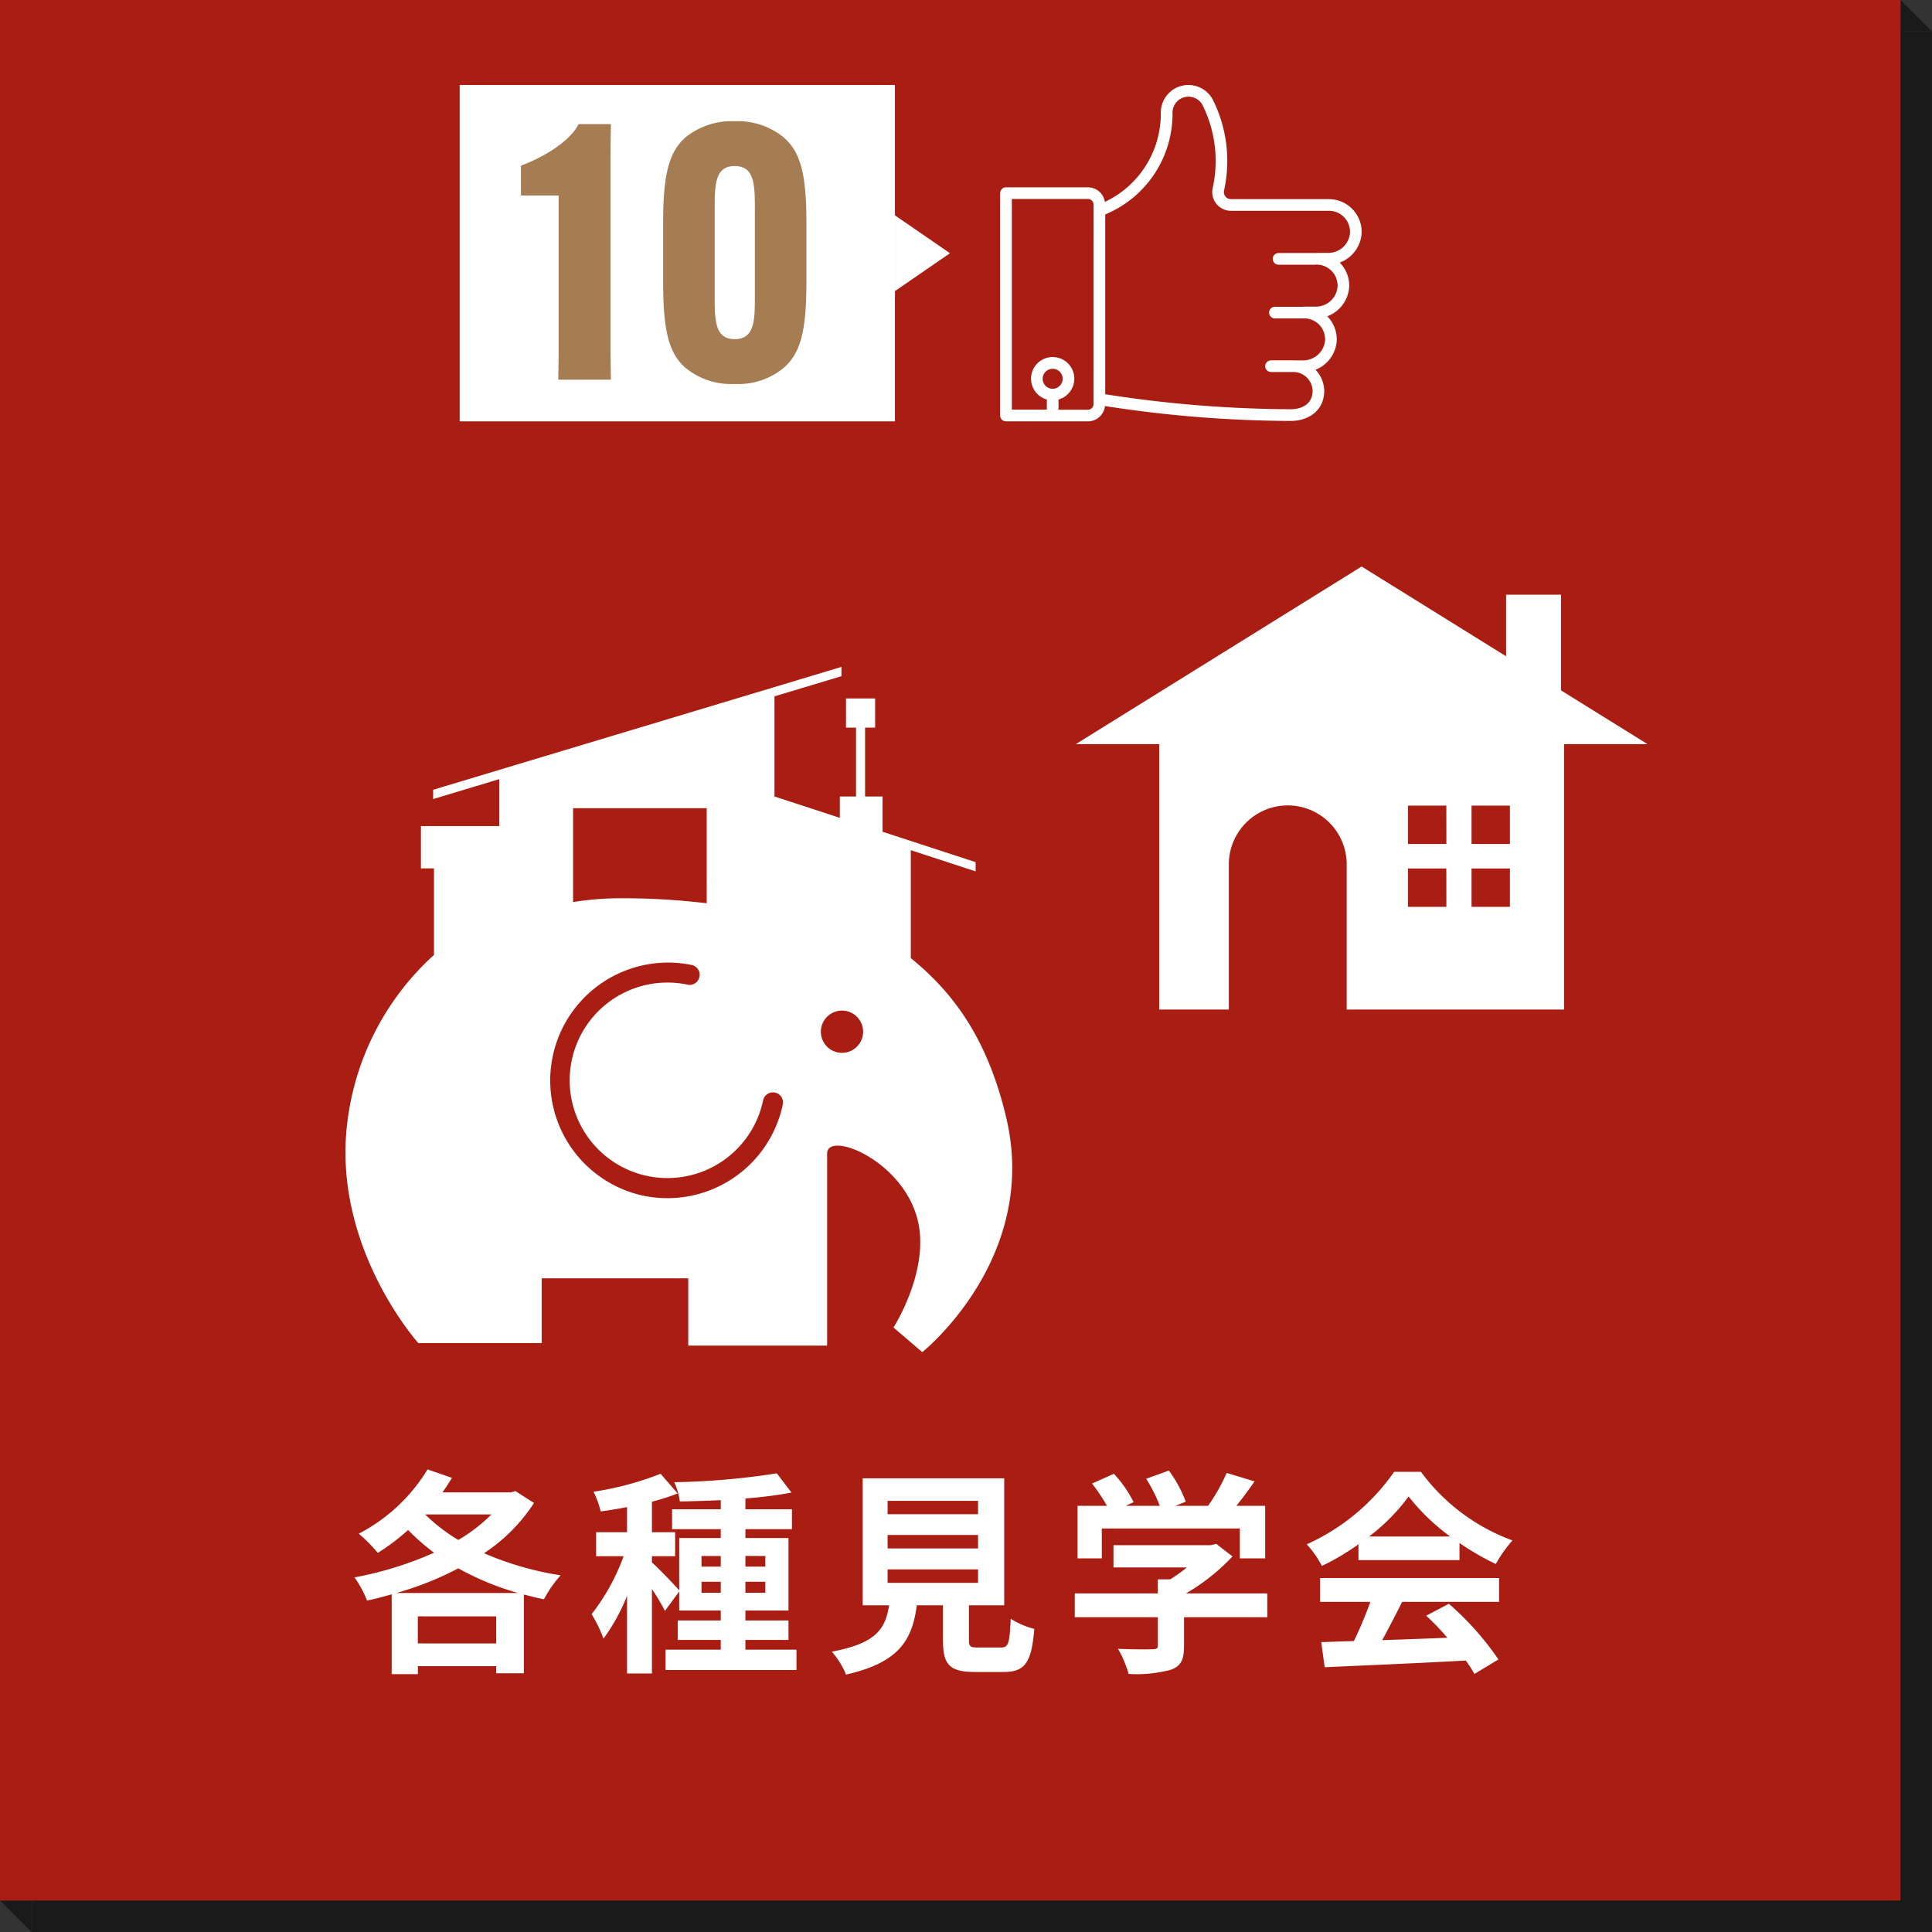
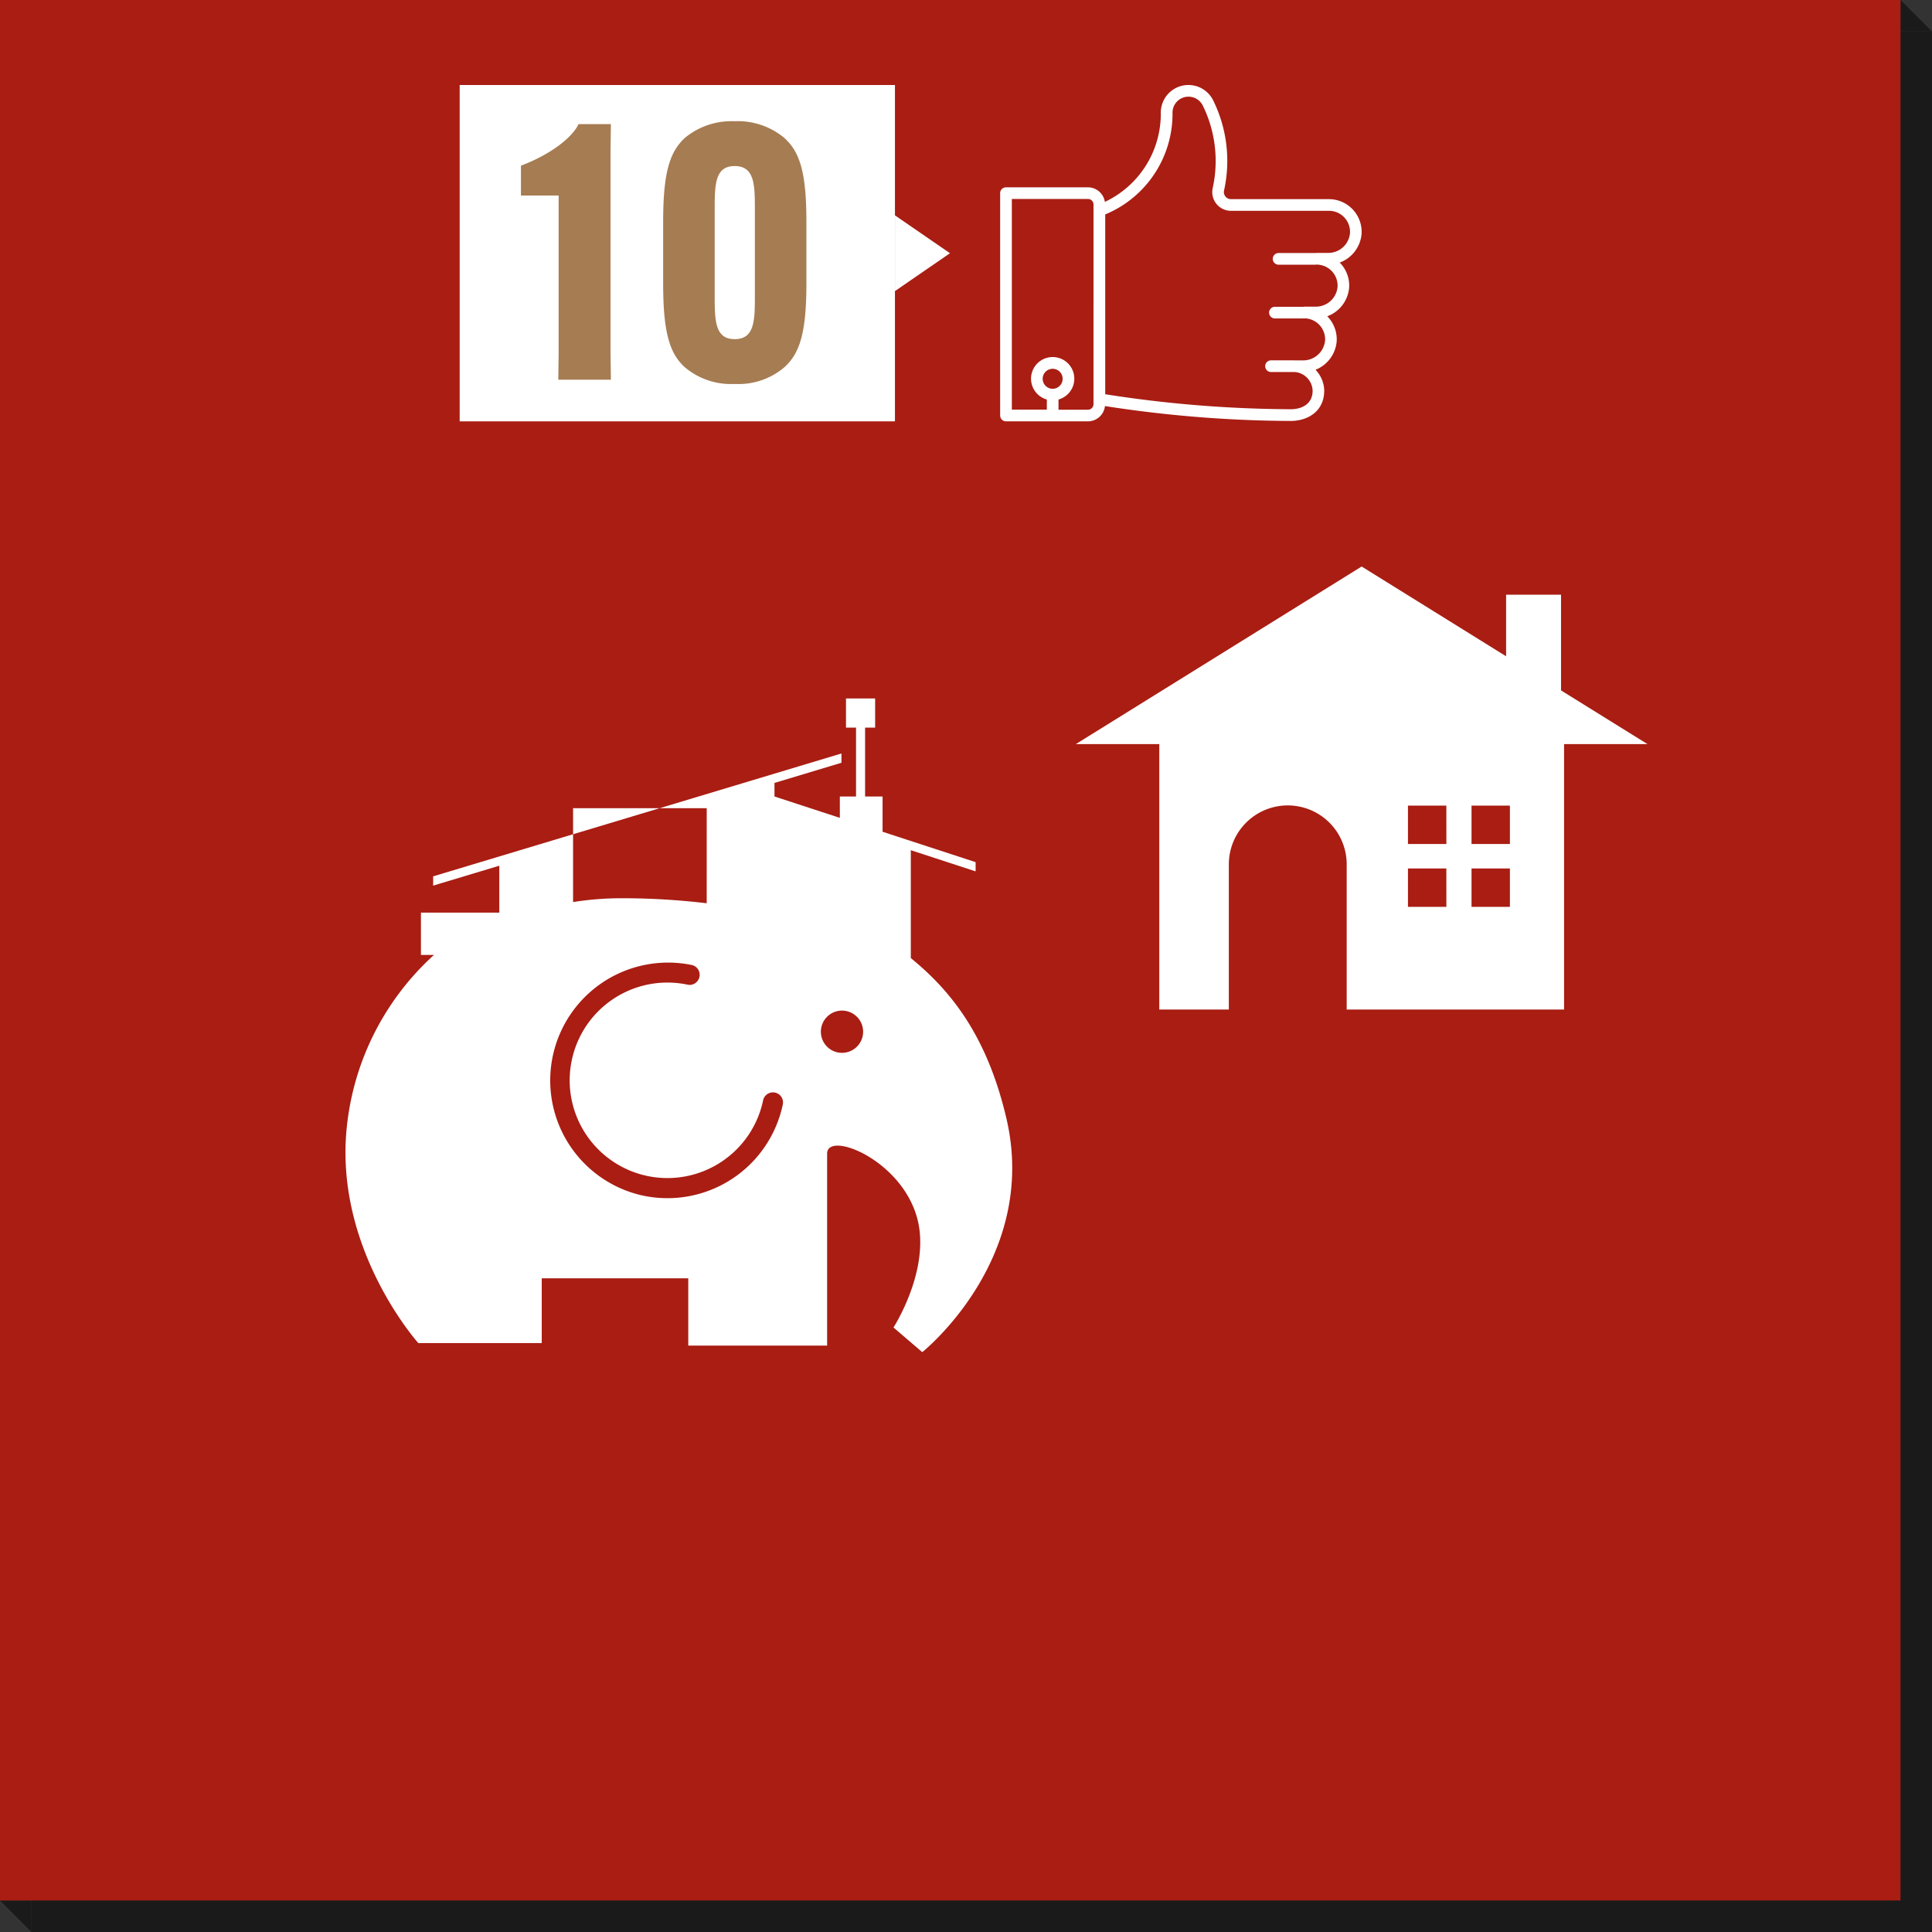
<svg xmlns="http://www.w3.org/2000/svg" width="250" height="250" viewBox="0 0 250 250">
  <rect x="0" y="0" width="250" height="250" fill="#333333" stroke="none" />
  <g id="グループ_50326" data-name="グループ 50326" transform="translate(-34 -1311)">
    <g id="グループ_50172" data-name="グループ 50172" transform="translate(34 1311)">
      <path id="パス_125800" data-name="パス 125800" d="M0,0H245.924V245.924H0Z" transform="translate(4.076 4.076)" fill="#1a1a1a" />
      <path id="パス_124928" data-name="パス 124928" d="M0,1.943,4.076,6.019H0Z" transform="translate(245.924 -1.943)" fill="#1a1a1a" />
      <path id="パス_124929" data-name="パス 124929" d="M0,0,4.076,4.076H0Z" transform="translate(4.076 250) rotate(180)" fill="#1a1a1a" />
    </g>
    <path id="パス_125801" data-name="パス 125801" d="M0,0H245.924V245.924H0Z" transform="translate(34 1311)" fill="#a91d13" />
-     <path id="パス_125802" data-name="パス 125802" d="M-69.412-8.008A41.546,41.546,0,0,0-61.4-11.2a35.852,35.852,0,0,0,7.728,3.192Zm2.772,6.524v-3.5H-56.5v3.5Zm9.52-16.688a20.909,20.909,0,0,1-4.284,3.3,22.809,22.809,0,0,1-4.284-3.3Zm3.108-3.024-.56.168h-8.876c.448-.616.84-1.26,1.232-1.876L-65.38-24a22.566,22.566,0,0,1-8.9,8.316,20.689,20.689,0,0,1,2.464,2.492,28.885,28.885,0,0,0,3.92-2.968,28.073,28.073,0,0,0,3.36,2.94,45.78,45.78,0,0,1-10.3,3.192,13.483,13.483,0,0,1,1.624,3c1.064-.224,2.128-.5,3.192-.812V2.492h3.388V1.456H-56.5V2.38h3.584V-7.812c.868.224,1.708.448,2.6.616A15.807,15.807,0,0,1-48.16-10.3a40.026,40.026,0,0,1-9.912-2.856,22.331,22.331,0,0,0,6.468-6.5Zm24.08,13.16V-9.464h2.492v1.428Zm0-4.76h2.492v1.372h-2.492Zm8.26,0v1.372h-2.576V-12.8Zm0,4.76h-2.576V-9.464h2.576ZM-24.248-.672v-1.26h5.572v-2.52h-5.572V-5.74h5.572v-9.38h-5.572v-1.148h6.02v-2.576h-6.02v-1.4A54.8,54.8,0,0,0-18.284-21l-1.9-2.492A95.73,95.73,0,0,1-33.46-22.344a8.77,8.77,0,0,1,.728,2.492c1.68-.028,3.472-.084,5.292-.168v1.176h-6.3v2.576h6.3v1.148h-5.376v6.776c-.616-.728-2.8-3-3.528-3.612v-.812h3v-3.108h-3v-3.948a29.2,29.2,0,0,0,3.332-1.064l-2.212-2.548a40.026,40.026,0,0,1-8.68,2.324,11.542,11.542,0,0,1,.924,2.548c1.092-.14,2.24-.336,3.416-.56v3.248h-4v3.108h3.556a27.362,27.362,0,0,1-4.144,7.5A16.529,16.529,0,0,1-42.616-2.1a24.882,24.882,0,0,0,3.052-5.544V2.408h3.22V-8.512a24.535,24.535,0,0,1,1.68,2.828l1.848-2.52V-5.74h5.376v1.288h-5.572v2.52h5.572v1.26h-7.14V1.96h16.94V-.672Zm18.4-10.388h11.7v1.736h-11.7Zm0-4.452h11.7v1.736h-11.7Zm0-4.424h11.7V-18.2h-11.7ZM5.908-.952c-1.064,0-1.232-.112-1.232-1.008V-6.412H9.24V-22.848H-9.072V-6.412h3.416c-.476,3.052-1.68,4.928-7.42,5.992a10.552,10.552,0,0,1,1.848,2.968C-4.312.98-2.66-1.96-2.072-6.412H1.316v4.48c0,3.136.784,4.144,4.116,4.144h3.7c2.772,0,3.64-1.148,4-5.572A10.605,10.605,0,0,1,10.08-4.676C9.94-1.428,9.772-.952,8.82-.952Zm15.96-15.4H39.732v3.864h3.276v-6.8H39.284c.784-.98,1.6-2.072,2.352-3.164l-3.612-1.092a23.406,23.406,0,0,1-2.408,4.256H31.388l1.344-.532a16.418,16.418,0,0,0-2.184-4.032l-2.94,1.064a19.539,19.539,0,0,1,1.764,3.5h-4.4l1.008-.476a15.26,15.26,0,0,0-2.548-3.668l-2.828,1.26a23.555,23.555,0,0,1,1.932,2.884H18.732v6.8h3.136Zm21.42,8.4H32.76a26.677,26.677,0,0,0,6.02-4.788l-2.1-1.624-.728.168H23.38v2.884h9.492a18.941,18.941,0,0,1-2.156,1.54h-1.6v1.82H18.368v3.08H29.12v3.64c0,.392-.14.5-.728.5-.56.028-2.632.028-4.424-.056A14.865,14.865,0,0,1,25.34,2.464a16.976,16.976,0,0,0,5.432-.532c1.372-.476,1.736-1.344,1.736-3.08V-4.872h10.78Zm13.16-7.364a25.446,25.446,0,0,0,5.124-5.18,27.25,27.25,0,0,0,5.376,5.18Zm-1.372,3.052H68.152v-2.212a33.835,33.835,0,0,0,4.7,2.716,17.258,17.258,0,0,1,2.156-3.052,25.613,25.613,0,0,1-11.844-8.876H59.7a27.619,27.619,0,0,1-11.312,9.38,13.007,13.007,0,0,1,1.96,2.8,32.329,32.329,0,0,0,4.732-2.8ZM50.12-6.86h6.5a53.769,53.769,0,0,1-2.128,5.068l-4.228.14L50.708,1.6c4.76-.224,11.676-.5,18.256-.868a14.843,14.843,0,0,1,1.12,1.736L73.192.588a37.657,37.657,0,0,0-6.412-7.2l-2.94,1.54a33.372,33.372,0,0,1,2.744,2.856c-2.856.112-5.74.224-8.428.308.84-1.568,1.764-3.3,2.576-4.956H73.276V-9.94H50.12Z" transform="translate(154.705 1525.141)" fill="#fff" />
-     <path id="パス_124922" data-name="パス 124922" d="M1045.822,836.248a34.889,34.889,0,0,1,11.343-22.945V802.1h-1.687v-5.475h10.141v-6.072l-8.56,2.577v-1.2l52.835-15.9v1.2l-8.667,2.611V792.8l8.458,2.765V792.8h2.095v-8.912h-1.3v-3.775h3.771v3.775h-1.3V792.8h2.263v4.564l12.039,3.932v1.191l-8.386-2.737v13.96c5.168,4.209,9.862,10.028,12.366,20.729,4.261,18.176-10.881,30.262-10.881,30.262l-3.727-3.191s4.816-7.472,3.089-14.063c-2.014-7.683-11.676-11.431-11.676-8.438v24.846h-17.968v-8.711H1071.11v8.38h-15.973s-10.6-11.8-9.315-27.279m46.635-41.933h-17.292v12.148a39.919,39.919,0,0,1,6.259-.495,92.418,92.418,0,0,1,11.032.651Zm17.51,31.659a2.733,2.733,0,1,0-2.737-2.731,2.732,2.732,0,0,0,2.737,2.731m-25.722,18.483h0a15.254,15.254,0,0,0,18.057-11.8,1.3,1.3,0,0,0-2.547-.533,12.649,12.649,0,1,1-9.782-14.974,1.249,1.249,0,0,0,.979-.181,1.3,1.3,0,0,0-.443-2.365,15.252,15.252,0,0,0-6.266,29.853" transform="translate(-967.009 621.266)" fill="#fff" />
+     <path id="パス_124922" data-name="パス 124922" d="M1045.822,836.248a34.889,34.889,0,0,1,11.343-22.945h-1.687v-5.475h10.141v-6.072l-8.56,2.577v-1.2l52.835-15.9v1.2l-8.667,2.611V792.8l8.458,2.765V792.8h2.095v-8.912h-1.3v-3.775h3.771v3.775h-1.3V792.8h2.263v4.564l12.039,3.932v1.191l-8.386-2.737v13.96c5.168,4.209,9.862,10.028,12.366,20.729,4.261,18.176-10.881,30.262-10.881,30.262l-3.727-3.191s4.816-7.472,3.089-14.063c-2.014-7.683-11.676-11.431-11.676-8.438v24.846h-17.968v-8.711H1071.11v8.38h-15.973s-10.6-11.8-9.315-27.279m46.635-41.933h-17.292v12.148a39.919,39.919,0,0,1,6.259-.495,92.418,92.418,0,0,1,11.032.651Zm17.51,31.659a2.733,2.733,0,1,0-2.737-2.731,2.732,2.732,0,0,0,2.737,2.731m-25.722,18.483h0a15.254,15.254,0,0,0,18.057-11.8,1.3,1.3,0,0,0-2.547-.533,12.649,12.649,0,1,1-9.782-14.974,1.249,1.249,0,0,0,.979-.181,1.3,1.3,0,0,0-.443-2.365,15.252,15.252,0,0,0-6.266,29.853" transform="translate(-967.009 621.266)" fill="#fff" />
    <path id="パス_124923" data-name="パス 124923" d="M481.107,83.792V71.407H474v7.969L455.306,67.76,418.327,90.739h10.794v34.348h9V106.3a7.625,7.625,0,0,1,15.25,0v18.785H481.5V90.739h10.791ZM466.271,111.8H461.3v-4.967h4.966Zm0-8.135H461.3V98.7h4.966Zm8.221,8.135h-4.967v-4.967h4.967Zm0-8.135h-4.967V98.7h4.967Z" transform="translate(-245.11 1316.546)" fill="#fff" />
    <g id="グループ_50321" data-name="グループ 50321" transform="translate(-3.452 765.131)">
      <path id="パス_125803" data-name="パス 125803" d="M4.9,0l4.9,7.122H0Z" transform="translate(160.38 573.736) rotate(90)" fill="#fff" />
      <path id="パス_125804" data-name="パス 125804" d="M0,0H56.323V43.523H0Z" transform="translate(96.935 556.869)" fill="#fff" />
      <g id="グループ_50135" data-name="グループ 50135" transform="translate(104.281 560.363)">
        <path id="パス_125805" data-name="パス 125805" d="M-14.26-23.828v20.47L-14.306,0H-7.5l-.046-3.358V-29.716l.046-3.358h-4.186c-.69,1.518-3.22,3.772-7.452,5.382v3.864ZM8.51.552A9.173,9.173,0,0,0,14.9-1.564c2.07-1.84,2.9-4.554,2.9-10.9v-7.958c0-6.348-.828-9.062-2.9-10.9A9.4,9.4,0,0,0,8.51-33.442a9.479,9.479,0,0,0-6.394,2.116c-2.024,1.84-2.852,4.554-2.852,10.9v7.958c0,6.348.828,9.108,2.852,10.9A9.251,9.251,0,0,0,8.51.552Zm0-5.8c-2.576,0-2.576-2.484-2.576-5.7V-21.942c0-3.22,0-5.7,2.576-5.7,2.622,0,2.622,2.484,2.622,5.7v10.994C11.132-7.728,11.132-5.244,8.51-5.244Z" transform="translate(19.719 34.637)" fill="#a67c52" />
      </g>
      <path id="パス_124914" data-name="パス 124914" d="M2303.1,884.872c-.1-.006-.189-.01-.283-.01h-12.685a.917.917,0,0,1-.895-1.093,17.726,17.726,0,0,0-1.38-11.646,3.575,3.575,0,0,0-6.8,1.5,12.6,12.6,0,0,1-7.235,11.593,2.222,2.222,0,0,0-2.19-1.885h-10.607a.755.755,0,0,0-.754.755V912.86a.754.754,0,0,0,.754.755h10.607a2.221,2.221,0,0,0,2.2-1.98,159.872,159.872,0,0,0,24.032,1.928c2.161,0,4.342-1.21,4.342-3.934a4,4,0,0,0-1.13-2.689,4.34,4.34,0,0,0,2.739-3.66,4.218,4.218,0,0,0-1.219-3.261,4.342,4.342,0,0,0,2.831-3.689,4.208,4.208,0,0,0-1.037-3.067c-.06-.067-.12-.131-.182-.194a4.342,4.342,0,0,0,2.83-3.693A4.235,4.235,0,0,0,2303.1,884.872ZM2267.066,909.4a1.293,1.293,0,1,1,1.292-1.292A1.294,1.294,0,0,1,2267.066,909.4Zm5.283,1.993a.717.717,0,0,1-.715.716h-3.813V910.79a2.8,2.8,0,1,0-1.509,0V912.1h-4.529V884.839h9.852a.716.716,0,0,1,.715.714Zm30.385-19.572h-1.527a.816.816,0,0,0-.1.02c-.017,0-.029-.008-.045-.008H2296.3a.755.755,0,1,0,0,1.51h4.769a.668.668,0,0,0,.1-.019c.016,0,.029.008.045.008.061,0,.122,0,.183.006a2.72,2.72,0,0,1,2.532,2.88,2.812,2.812,0,0,1-2.8,2.554H2299.6a.727.727,0,0,0-.09.018h-3.683a.755.755,0,0,0,0,1.51h3.93c.016,0,.028-.008.045-.009a2.718,2.718,0,0,1,2.513,2.877,2.842,2.842,0,0,1-2.834,2.558h-1.052c-.112-.007-.226-.009-.338-.005l-.1,0h-2.669a.755.755,0,1,0,0,1.51h3.052a2.507,2.507,0,0,1,2.329,2.416c0,1.772-1.462,2.4-2.828,2.4a158.26,158.26,0,0,1-24.009-1.941V886.84a14.1,14.1,0,0,0,8.709-13.216,2.065,2.065,0,0,1,3.93-.842,16.229,16.229,0,0,1,1.264,10.665,2.468,2.468,0,0,0-.053.508,2.424,2.424,0,0,0,2.421,2.417h12.687c.061,0,.123,0,.183.006a2.72,2.72,0,0,1,2.532,2.881A2.814,2.814,0,0,1,2302.733,891.817Z" transform="translate(-2093.399 -313.223)" fill="#fff" />
    </g>
  </g>
</svg>